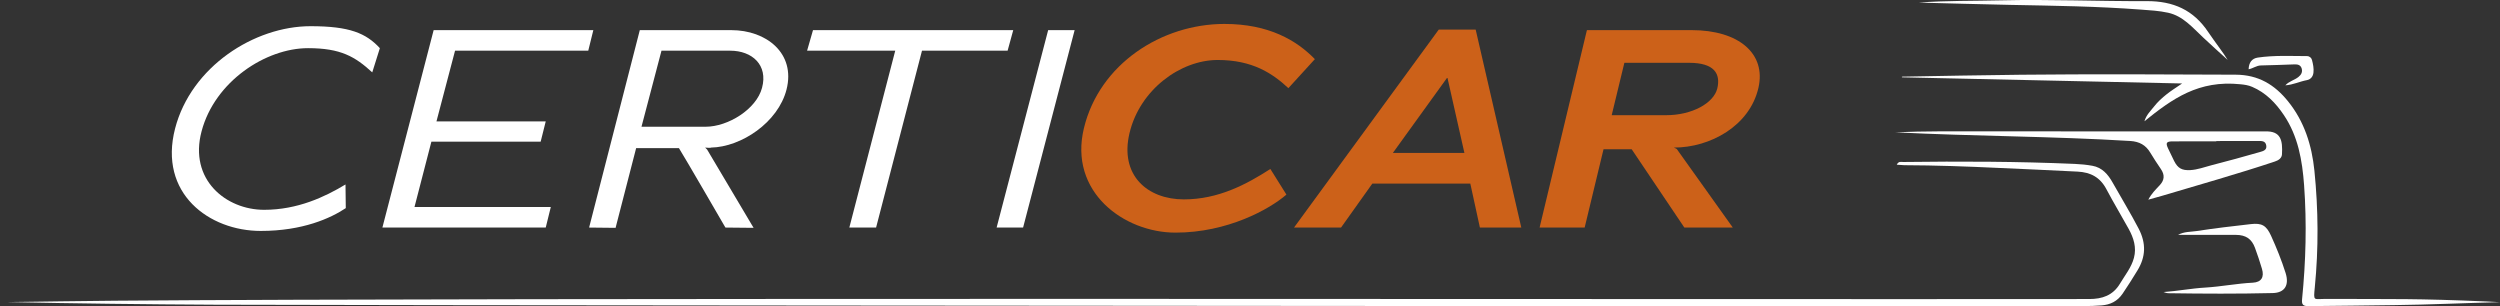
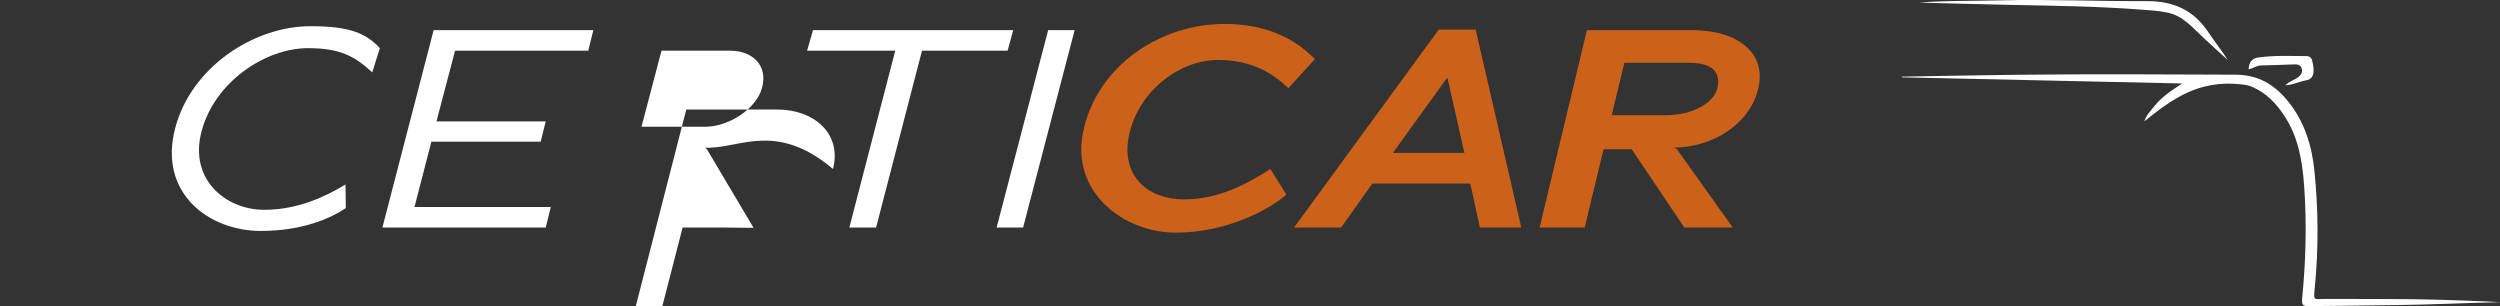
<svg xmlns="http://www.w3.org/2000/svg" version="1.1" id="Calque_1" x="0px" y="0px" viewBox="0 0 443.85 54.33" style="enable-background:new 0 0 443.85 54.33;" xml:space="preserve">
  <rect x="0" y="0" width="443.85" height="54.33" fill="#333333" stroke="none" />
  <style type="text/css">
	.st0{fill:#FFFFFF;}
	.st1{fill:#CC6119;}
</style>
  <g>
-     <path class="st0" d="M336.75,29.24c0.34-0.68,0.8-0.47,1.15-0.48c10.16-0.13,20.32-0.1,30.47,0.34c1.04,0.04,2.08,0.15,3.1,0.33   c1.76,0.31,2.8,1.54,3.62,3.01c1.53,2.72,3.16,5.38,4.61,8.16c1.36,2.62,1.26,5.02-0.24,7.45c-0.85,1.38-1.7,2.76-2.62,4.1   c-0.93,1.35-2.17,1.94-3.7,2.07c-1.07,0.09-2.16,0.12-3.24,0.12c-38.87,0.01-77.75,0.03-116.62-0.01   C229.64,54.3,62,54.21,38.37,54.1c-12.39-0.06-24.79-0.22-37.18-0.47c6.42-0.08,12.83-0.19,19.25-0.24   c68.83-0.56,281.65-0.21,350.48-0.3c2.31,0,4.2-0.63,5.46-2.73c0.89-1.5,2.03-2.87,2.48-4.58c0.49-1.84-0.05-3.54-0.94-5.15   c-1.3-2.36-2.7-4.67-3.95-7.04c-1.14-2.16-2.85-3-5.09-3.12c-4.71-0.24-9.42-0.45-14.14-0.66c-5.55-0.26-11.11-0.46-16.67-0.48   C337.66,29.31,337.25,29.27,336.75,29.24z" />
    <path class="st0" d="M443.85,53.65c-6.25,0.14-12.52,0.45-18.79,0.52c-8.4,0.1-6.79,0.1-15.19,0.18c-0.96,0.01-1.26-0.24-1.16-1.22   c0.67-6.73,0.85-13.48,0.36-20.24c-0.32-4.4-1.06-8.71-3.6-12.47c-1.44-2.14-3.19-3.96-5.62-5c-0.67-0.29-1.36-0.39-2.08-0.46   c-7.43-0.77-12.06,2.55-17.05,6.57c0.34-1.14,1.09-1.82,1.69-2.59c0.66-0.85,1.45-1.57,2.29-2.23c0.79-0.63,1.66-1.16,2.72-1.89   c-16.78-0.37-33.27-0.73-49.75-1.09c0-0.04,0-0.08,0-0.12c7.03-0.12,14.07-0.27,21.1-0.34c12.72-0.13,25.43-0.07,38.15-0.01   c4.04,0.02,6.91,1.77,9.3,4.73c2.9,3.59,4.22,7.81,4.68,12.31c0.7,6.9,0.75,13.8,0.07,20.71c-0.25,2.56-0.22,2.05,1.87,2.06   c12.91,0.05,15.83-0.09,28.74,0.46C442.33,53.56,443.09,53.61,443.85,53.65z" />
-     <path class="st0" d="M336.49,23.49c5.23-0.23,10.47-0.17,15.71-0.17c16.52-0.01,33.03,0.01,49.55,0.01c0.12,0,0.24,0,0.36,0   c2.86-0.11,3.17,1.6,3.03,4.08c-0.04,0.66-0.59,1.05-1.27,1.27c-6.6,2.2-13.3,4.08-19.97,6.07c-0.79,0.23-1.58,0.44-2.49,0.7   c0.55-1.07,1.31-1.8,2.02-2.56c0.87-0.93,0.91-1.85,0.21-2.88c-0.65-0.95-1.28-1.91-1.87-2.89c-0.81-1.37-1.95-1.99-3.57-2.09   C364.31,24.18,350.39,24.2,336.49,23.49z M393.48,25.04c0,0.02,0,0.03,0,0.05c-2.6,0-5.2-0.01-7.79,0.01   c-1.06,0.01-1.22,0.28-0.79,1.21c0.35,0.76,0.72,1.51,1.09,2.26c0.66,1.32,1.41,1.71,2.87,1.63c1.3-0.07,2.49-0.53,3.72-0.85   c2.89-0.73,5.76-1.54,8.62-2.35c0.55-0.16,1.27-0.32,1.16-1.12c-0.12-0.93-0.88-0.85-1.57-0.85   C398.36,25.05,395.92,25.04,393.48,25.04z" />
-     <path class="st0" d="M386.69,41.7c1.08-0.6,2.24-0.52,3.3-0.68c3.19-0.49,6.4-0.87,9.61-1.23c1.97-0.23,2.76,0.24,3.59,2.04   c0.99,2.17,1.88,4.38,2.6,6.65c0.67,2.14-0.15,3.5-2.28,3.55c-6.15,0.15-12.3,0.12-18.46,0.03c-0.31,0-0.62-0.08-0.93-0.21   c2.48-0.17,4.92-0.65,7.38-0.79c2.83-0.17,5.62-0.73,8.45-0.87c1.53-0.08,2.08-0.98,1.64-2.46c-0.38-1.26-0.78-2.5-1.24-3.73   c-0.59-1.6-1.64-2.29-3.38-2.3C393.58,41.7,390.19,41.7,386.69,41.7z" />
    <path class="st0" d="M340.64,0.46c4.85-0.37,9.73-0.28,14.6-0.4c8.63-0.21,17.26,0.18,25.89,0.14c4.73-0.02,8.29,1.57,10.91,5.48   c1.23,1.83,2.61,3.56,3.46,4.96c-1.2-1.09-2.8-2.53-4.37-4c-1.87-1.75-3.56-3.8-6.21-4.38c-1.59-0.35-3.24-0.44-4.87-0.56   c-7.65-0.58-15.33-0.68-23-0.83C351.59,0.76,346.11,0.6,340.64,0.46z" />
    <path class="st0" d="M405.74,15.15c0.65-0.73,1.61-0.91,2.32-1.48c0.49-0.39,0.74-0.84,0.6-1.44c-0.16-0.66-0.67-0.83-1.29-0.8   c-1.99,0.07-3.99,0.15-5.99,0.19c-0.77,0.02-1.38,0.53-2.16,0.68c0.04-1.17,0.55-1.92,1.64-2.08c2.89-0.42,5.81-0.27,8.72-0.26   c0.44,0,0.79,0.29,0.89,0.69c0.19,0.73,0.35,1.48,0.26,2.25c-0.08,0.71-0.51,1.21-1.18,1.33   C408.31,14.46,407.15,15.05,405.74,15.15z" />
    <g>
      <path class="st0" d="M66.09,12.85c-3.05-2.8-5.6-4.3-11.4-4.3c-7.5,0-16.55,5.9-18.9,14.75c-2.3,8.6,4.35,13.95,11.1,13.95    c5.95,0,10.8-2.3,14.45-4.5l0.05,4.2c-2.7,1.8-7.65,4.05-15.1,4.05c-9.15,0-18.2-6.65-15.2-18.2    C33.94,11.85,45.14,4.65,55.14,4.65c6.95,0,9.85,1.25,12.3,3.9L66.09,12.85z" />
      <path class="st0" d="M104.44,9H80.79l-3.3,12.55h19.4l-0.9,3.6h-19.4l-3,11.6h24.2l-0.9,3.65h-29l9.1-35.05h28.35L104.44,9z" />
-       <path class="st0" d="M126.24,26.2c-0.1,0.1-0.9,0-1.05,0l0.35,0.35l8.25,13.9l-5-0.05c0,0-7.3-12.6-8.25-14.1h-7.6l-3.65,14.15    l-4.7-0.05l9-35.05h16.25c6.2,0,11.45,4.1,9.8,10.55C138.14,21.75,131.59,26.1,126.24,26.2z M129.64,9h-12.2l-3.55,13.5h11.4    c3.95,0,9-3.1,10-6.9C136.39,11.55,133.54,9,129.64,9z" />
+       <path class="st0" d="M126.24,26.2c-0.1,0.1-0.9,0-1.05,0l0.35,0.35l8.25,13.9l-5-0.05h-7.6l-3.65,14.15    l-4.7-0.05l9-35.05h16.25c6.2,0,11.45,4.1,9.8,10.55C138.14,21.75,131.59,26.1,126.24,26.2z M129.64,9h-12.2l-3.55,13.5h11.4    c3.95,0,9-3.1,10-6.9C136.39,11.55,133.54,9,129.64,9z" />
      <path class="st0" d="M178.89,9h-15.2l-8.15,31.4h-4.75L158.94,9h-15.65l1.05-3.65h35.55L178.89,9z" />
      <path class="st0" d="M181.64,40.4h-4.7l9.15-35.05h4.7L181.64,40.4z" />
      <path class="st1" d="M228.74,15.65c-2.85-2.65-6.4-5-12.55-5c-6.6,0-13.8,5.25-15.65,12.95c-1.8,7.5,3.15,11.8,9.65,11.8    c6.15,0,11.15-2.7,15.35-5.4l2.85,4.55c-3,2.6-10.45,6.75-19.7,6.75c-9.1,0-19-7.2-16.25-18.55c2.75-11.4,13.8-18.5,24.95-18.5    c7.85,0,12.8,2.9,16.05,6.25L228.74,15.65z" />
      <path class="st1" d="M262.74,40.4l-1.7-7.8h-17.4l-5.55,7.8h-8.35l25.7-35.15h6.55l8.1,35.15H262.74z M256.99,13.85h-0.1    l-9.6,13.3h12.7L256.99,13.85z" />
      <path class="st1" d="M297.19,26.2l0.5,0.25l9.95,13.95h-8.6c0,0-6.9-10.25-9.35-13.9h-5l-3.35,13.9h-8l8.4-35.05h18.6    c8.4,0,13.25,4.2,11.85,10.25C310.64,22.35,303.64,26.2,297.19,26.2z M299.89,11.15h-11.5l-2.25,9.3h9.7c4.5,0,8.4-2.1,9.05-4.75    C305.49,13.15,304.44,11.15,299.89,11.15z" />
    </g>
  </g>
</svg>